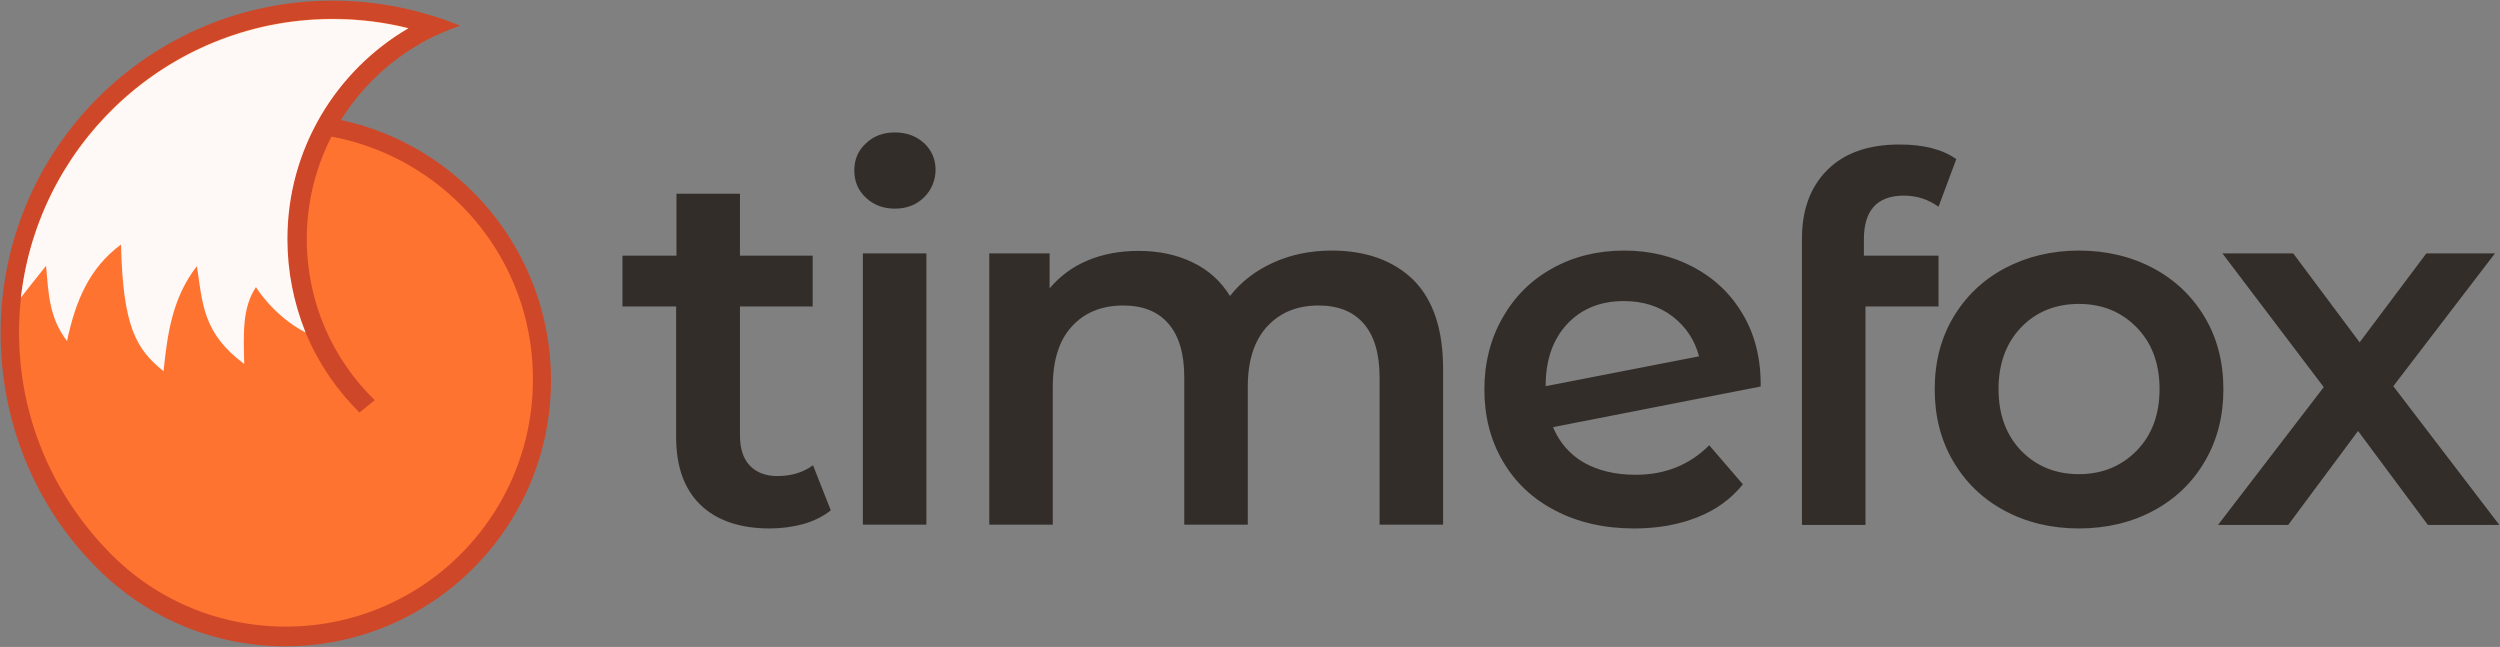
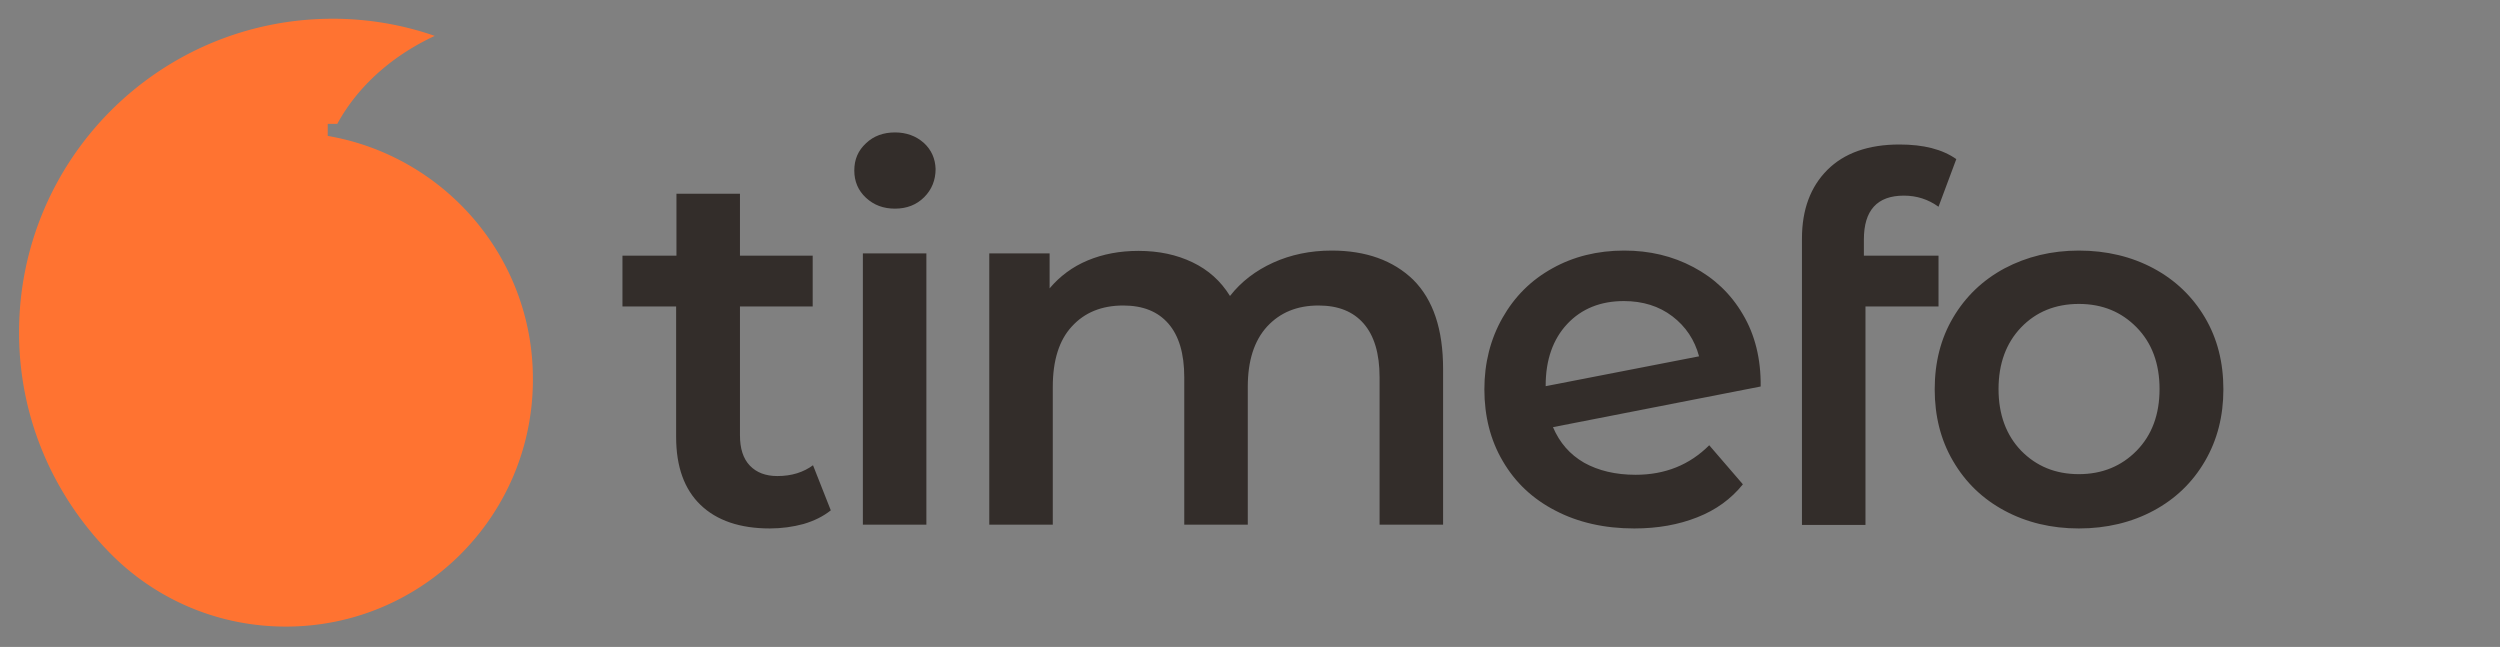
<svg xmlns="http://www.w3.org/2000/svg" xml:space="preserve" id="Camada_1" x="0" y="0" style="enable-background:new 0 0 787.2 203.7" version="1.0" viewBox="0 0 787.2 203.7">
  <rect x="0" y="0" width="787.2" height="203.7" fill="#808080" stroke="none" />
  <style>.st0{fill:#cf4729}.st3{fill:#332d2a}</style>
-   <path d="M106.9 37.7c10.9-18.7 29.6-26.8 37.8-29.6C132.4 3 118.9.2 104.7.2 47 .2.2 47 .2 104.8c0 28.3 10.9 54.1 29.2 72.9 15.2 15.9 36.7 25.8 60.4 25.8 46.2 0 83.7-37.5 83.7-83.7 0-40.5-28.6-74.2-66.6-82.1z" class="st0" />
  <path d="M103.2 42.8V39h3c8.1-14.8 21.2-23.3 30.7-27.7a97.86 97.86 0 0 0-32.1-5.4C50.2 5.9 6 50.1 6 104.7c0 26.9 10.8 51.1 28.2 69 14.1 14.6 33.9 23.6 55.8 23.6 43 0 77.8-34.8 77.8-77.8.1-38.5-27.9-70.4-64.6-76.7z" style="fill:#ff7331" />
-   <path d="M96.6 75.3c0-31.2 20.2-57.7 48.2-67.2-3.1-1.3-6.1-2.3-8.8-3.1-26.8 12-45.6 39-45.6 70.3 0 21.4 8.7 40.7 22.8 54.6l4.8-3.9c-13.2-12.8-21.4-30.8-21.4-50.7z" class="st0" />
-   <path d="M90.5 75.3c0-28.3 15.3-53.1 38.1-66.4C121 7 113 6 104.8 6 54.9 6 13.6 43 6.9 91.2l-.3 2.1c0 .2 0 .3-.1.5 2.4-3.1 4.9-6.2 8-10.1.8 8.7.9 16.2 6.6 23.7 2.7-12.7 7-23 17-30.4.6 26.2 4.9 33 13.4 39.9 1.2-11.6 2.7-23.1 10.5-33.1 1.8 11.8 1.8 21.1 14.9 30.8-.2-9.4-.7-17.6 3.7-24.2 0 0 5.3 8.9 15.6 14.3 0-.1-.1-.2-.1-.3-3.6-9.1-5.6-18.9-5.6-29.1z" style="fill:#fef8f6" />
  <path d="M244.8 149.9c-3.7 0-6.6-1.1-8.7-3.3-2.1-2.2-3.1-5.4-3.1-9.5V96.5h22.9v-16H233V61h-20v19.5h-17v16h16.9v41.1c0 9.4 2.6 16.5 7.7 21.4 5.1 4.9 12.4 7.4 21.8 7.4 3.7 0 7.3-.5 10.6-1.4 3.4-1 6.2-2.4 8.6-4.3l-5.6-14.2c-3 2.2-6.7 3.4-11.2 3.4zm26.9-70.1h20v85.4h-20zM290.9 45c-2.5-2.2-5.5-3.3-9.1-3.3-3.6 0-6.7 1.1-9.1 3.4-2.5 2.3-3.7 5.1-3.7 8.6 0 3.4 1.2 6.3 3.7 8.6s5.5 3.4 9.1 3.4c3.7 0 6.8-1.2 9.2-3.6s3.6-5.4 3.6-8.9c-.1-3.2-1.3-6-3.7-8.2zm128.4 33.9c-6.7 0-12.9 1.3-18.4 3.8-5.5 2.5-10.1 6-13.6 10.5-2.9-4.7-6.8-8.2-11.8-10.6-5-2.4-10.6-3.6-17-3.6-5.9 0-11.2 1-16 3-4.8 2-8.8 5-12 8.8v-11h-19v85.4h20v-43.4c0-8.3 2-14.7 6-19 4-4.4 9.4-6.6 16.2-6.6 6.2 0 10.9 1.9 14.2 5.7 3.3 3.8 5 9.4 5 16.9v46.4h20v-43.4c0-8.2 2-14.5 6.1-19 4.1-4.4 9.4-6.6 16.2-6.6 6.2 0 10.9 1.9 14.2 5.7 3.3 3.8 5 9.4 5 16.9v46.4h20v-49c0-12.5-3.1-21.8-9.4-28.1-6.3-6.1-14.9-9.2-25.7-9.2zM548.8 99c-3.8-6.5-9-11.4-15.6-14.9s-13.8-5.2-21.8-5.2c-8.4 0-16 1.9-22.6 5.6-6.7 3.7-11.9 8.9-15.7 15.6-3.8 6.7-5.7 14.2-5.7 22.5 0 8.4 1.9 16 5.8 22.6 3.9 6.7 9.4 11.9 16.6 15.6 7.1 3.7 15.4 5.6 24.8 5.6 7.4 0 14-1.2 19.8-3.5 5.9-2.3 10.7-5.8 14.4-10.4l-10.6-12.3c-6.2 6.2-13.9 9.3-23.2 9.3-6.3 0-11.7-1.3-16.2-3.8-4.5-2.6-7.7-6.3-9.8-11.2l65.4-12.8c.1-8.7-1.8-16.3-5.6-22.7zm-62.1 22.6v-.2c0-8.1 2.3-14.6 6.8-19.4 4.5-4.8 10.5-7.2 17.8-7.2 6 0 11.1 1.6 15.3 4.8 4.2 3.2 7 7.4 8.4 12.6l-48.3 9.4zm123.7-41.1h-23.5v-5.1c0-9.2 4.2-13.8 12.6-13.8 4.1 0 7.7 1.2 10.9 3.5l5.6-15c-4.4-3.1-10.3-4.6-17.9-4.6-9.8 0-17.4 2.7-22.7 8-5.3 5.3-8 12.5-8 21.6v90.2h20V96.5h23v-16zm83.9 19.5c-3.9-6.6-9.3-11.8-16.2-15.5-6.9-3.7-14.8-5.6-23.5-5.6-8.6 0-16.4 1.9-23.4 5.6-6.9 3.7-12.3 8.9-16.2 15.5-3.9 6.6-5.8 14.1-5.8 22.6 0 8.4 1.9 16 5.8 22.6 3.9 6.7 9.3 11.9 16.2 15.6 6.9 3.7 14.7 5.6 23.4 5.6s16.6-1.9 23.5-5.6c6.9-3.7 12.3-8.9 16.2-15.6 3.9-6.7 5.8-14.2 5.8-22.6 0-8.5-1.9-16-5.8-22.6zm-21.5 41.9c-4.8 4.9-10.9 7.4-18.2 7.4-7.4 0-13.4-2.5-18.2-7.4-4.7-4.9-7.1-11.4-7.1-19.4s2.4-14.5 7.1-19.4c4.7-4.9 10.8-7.4 18.2-7.4 7.4 0 13.4 2.5 18.2 7.4 4.8 4.9 7.2 11.4 7.2 19.4s-2.4 14.5-7.2 19.4z" class="st3" />
-   <path d="m753.6 121.6 32-41.8H764l-21 28-20.9-28h-22.3l31.9 42.1-33.3 43.4h22.1l22-29.6 22 29.6H787z" class="st3" />
</svg>